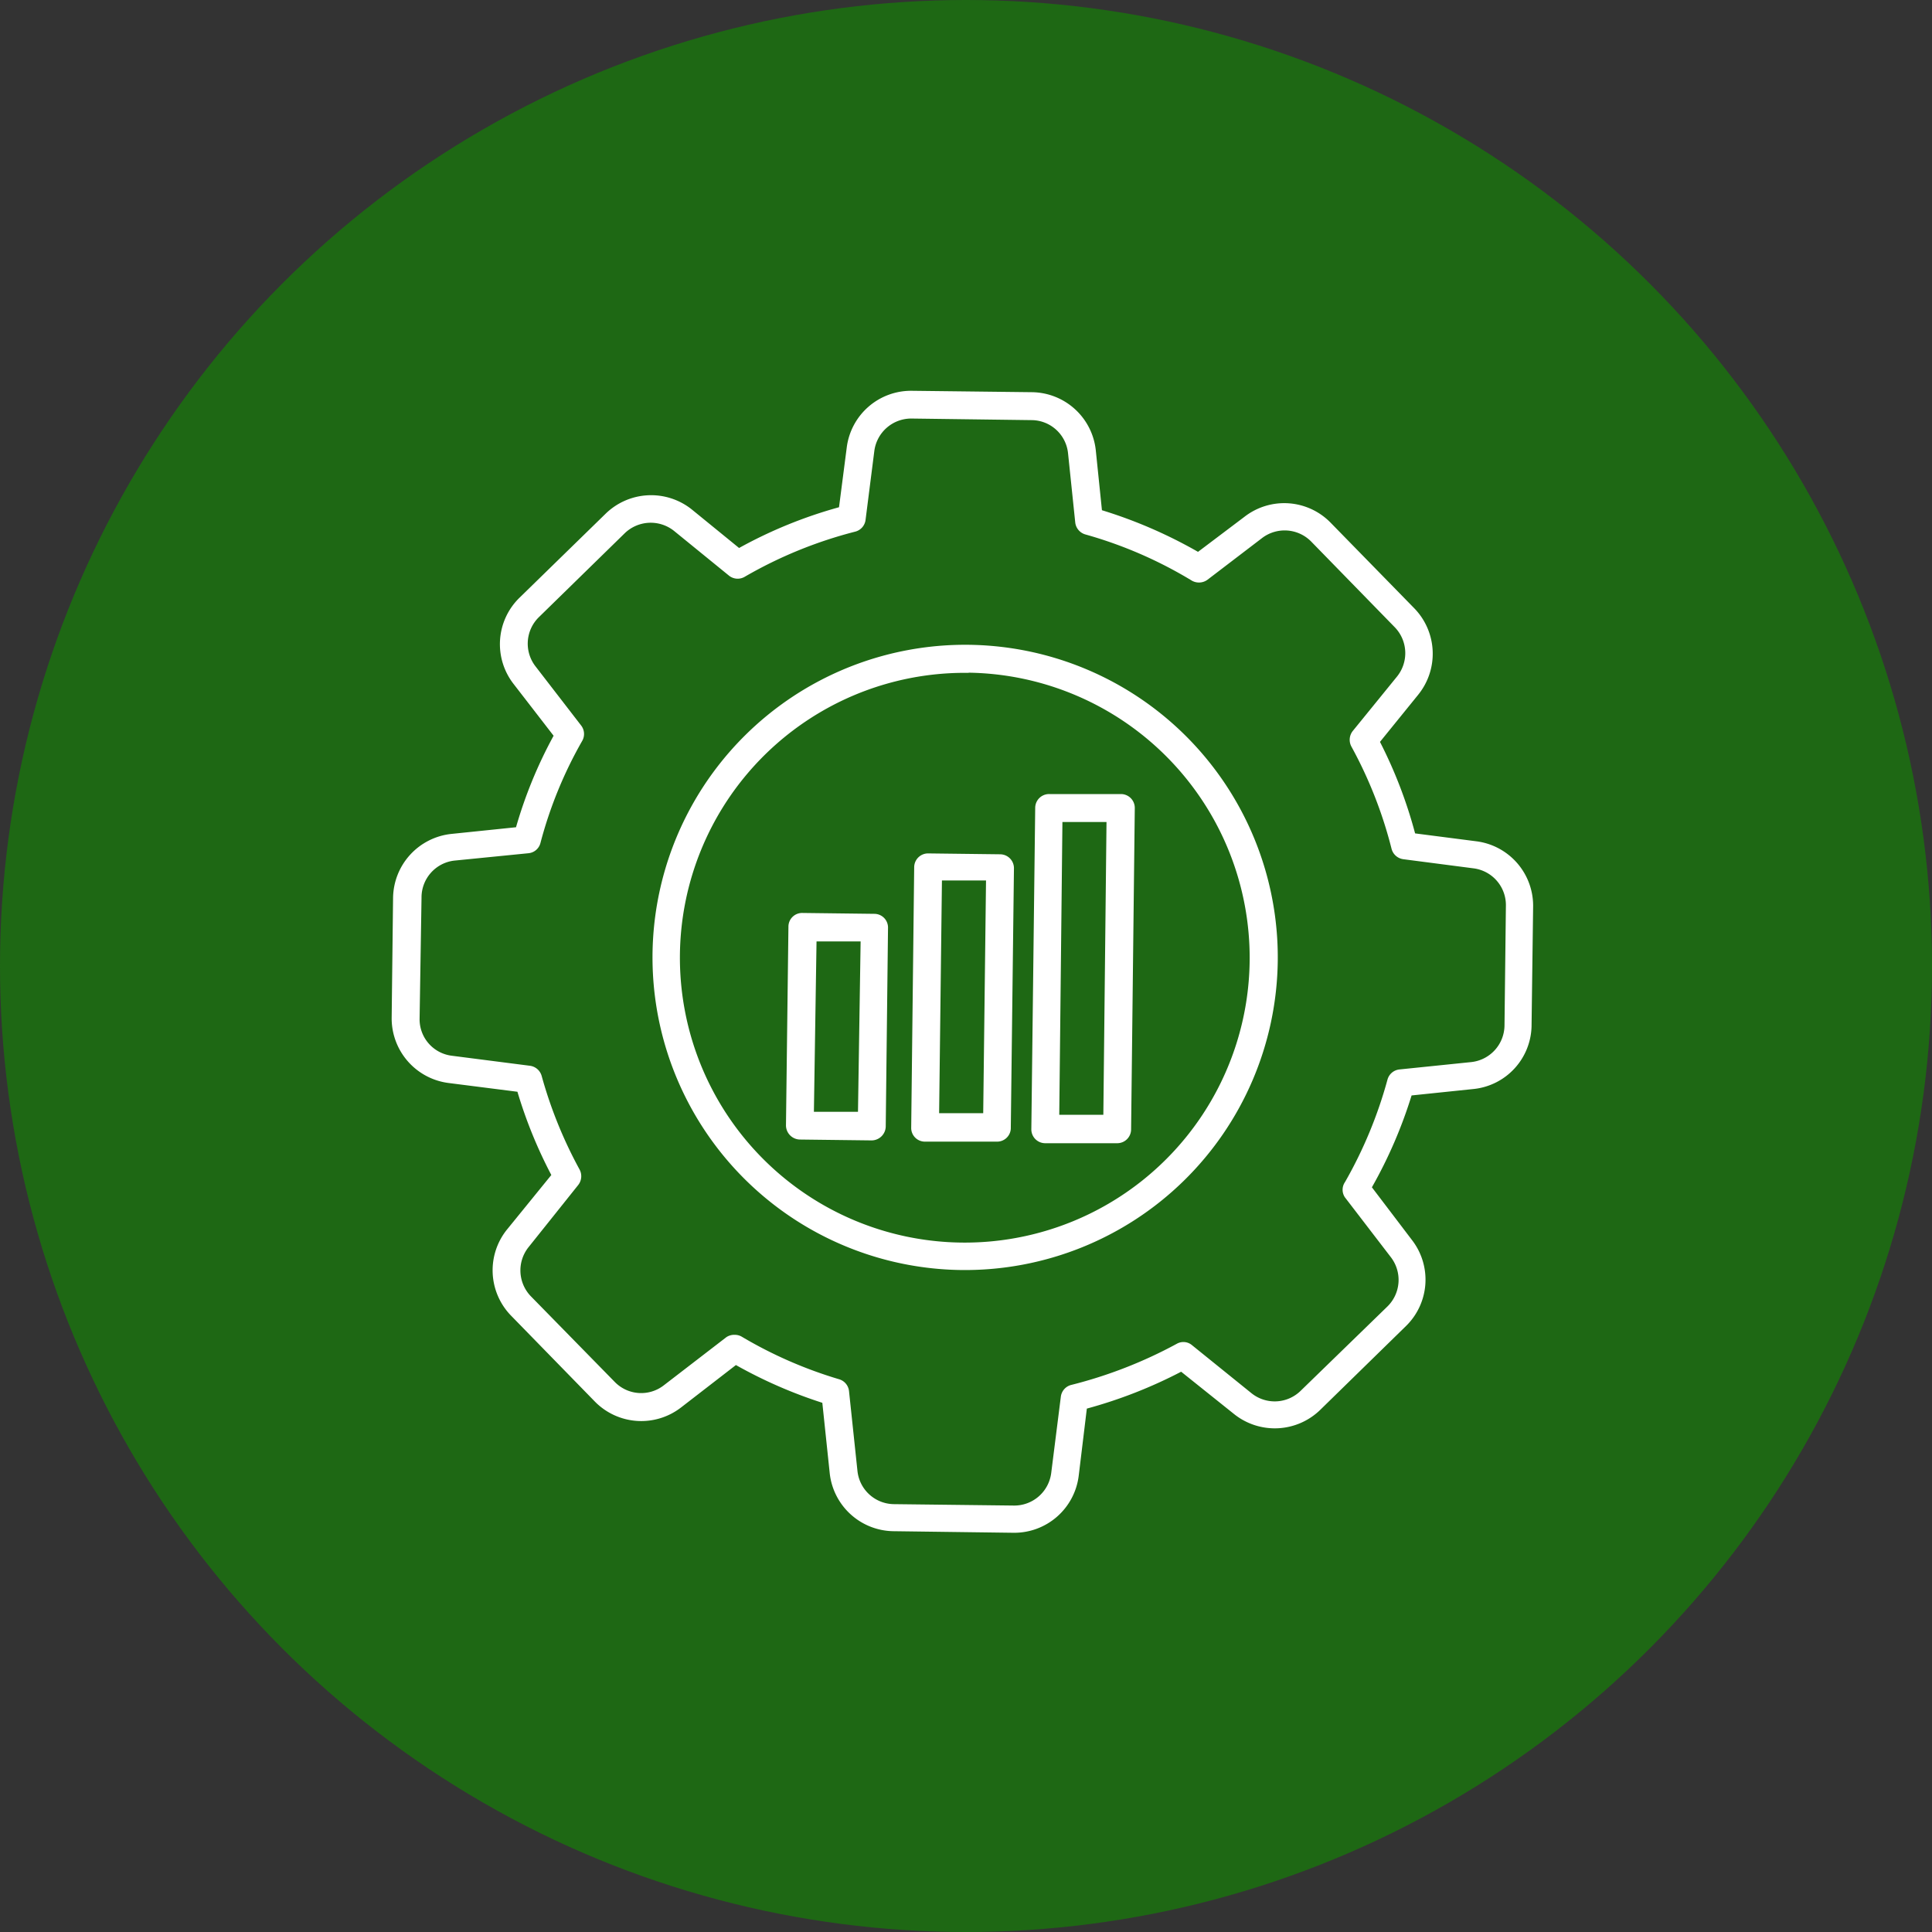
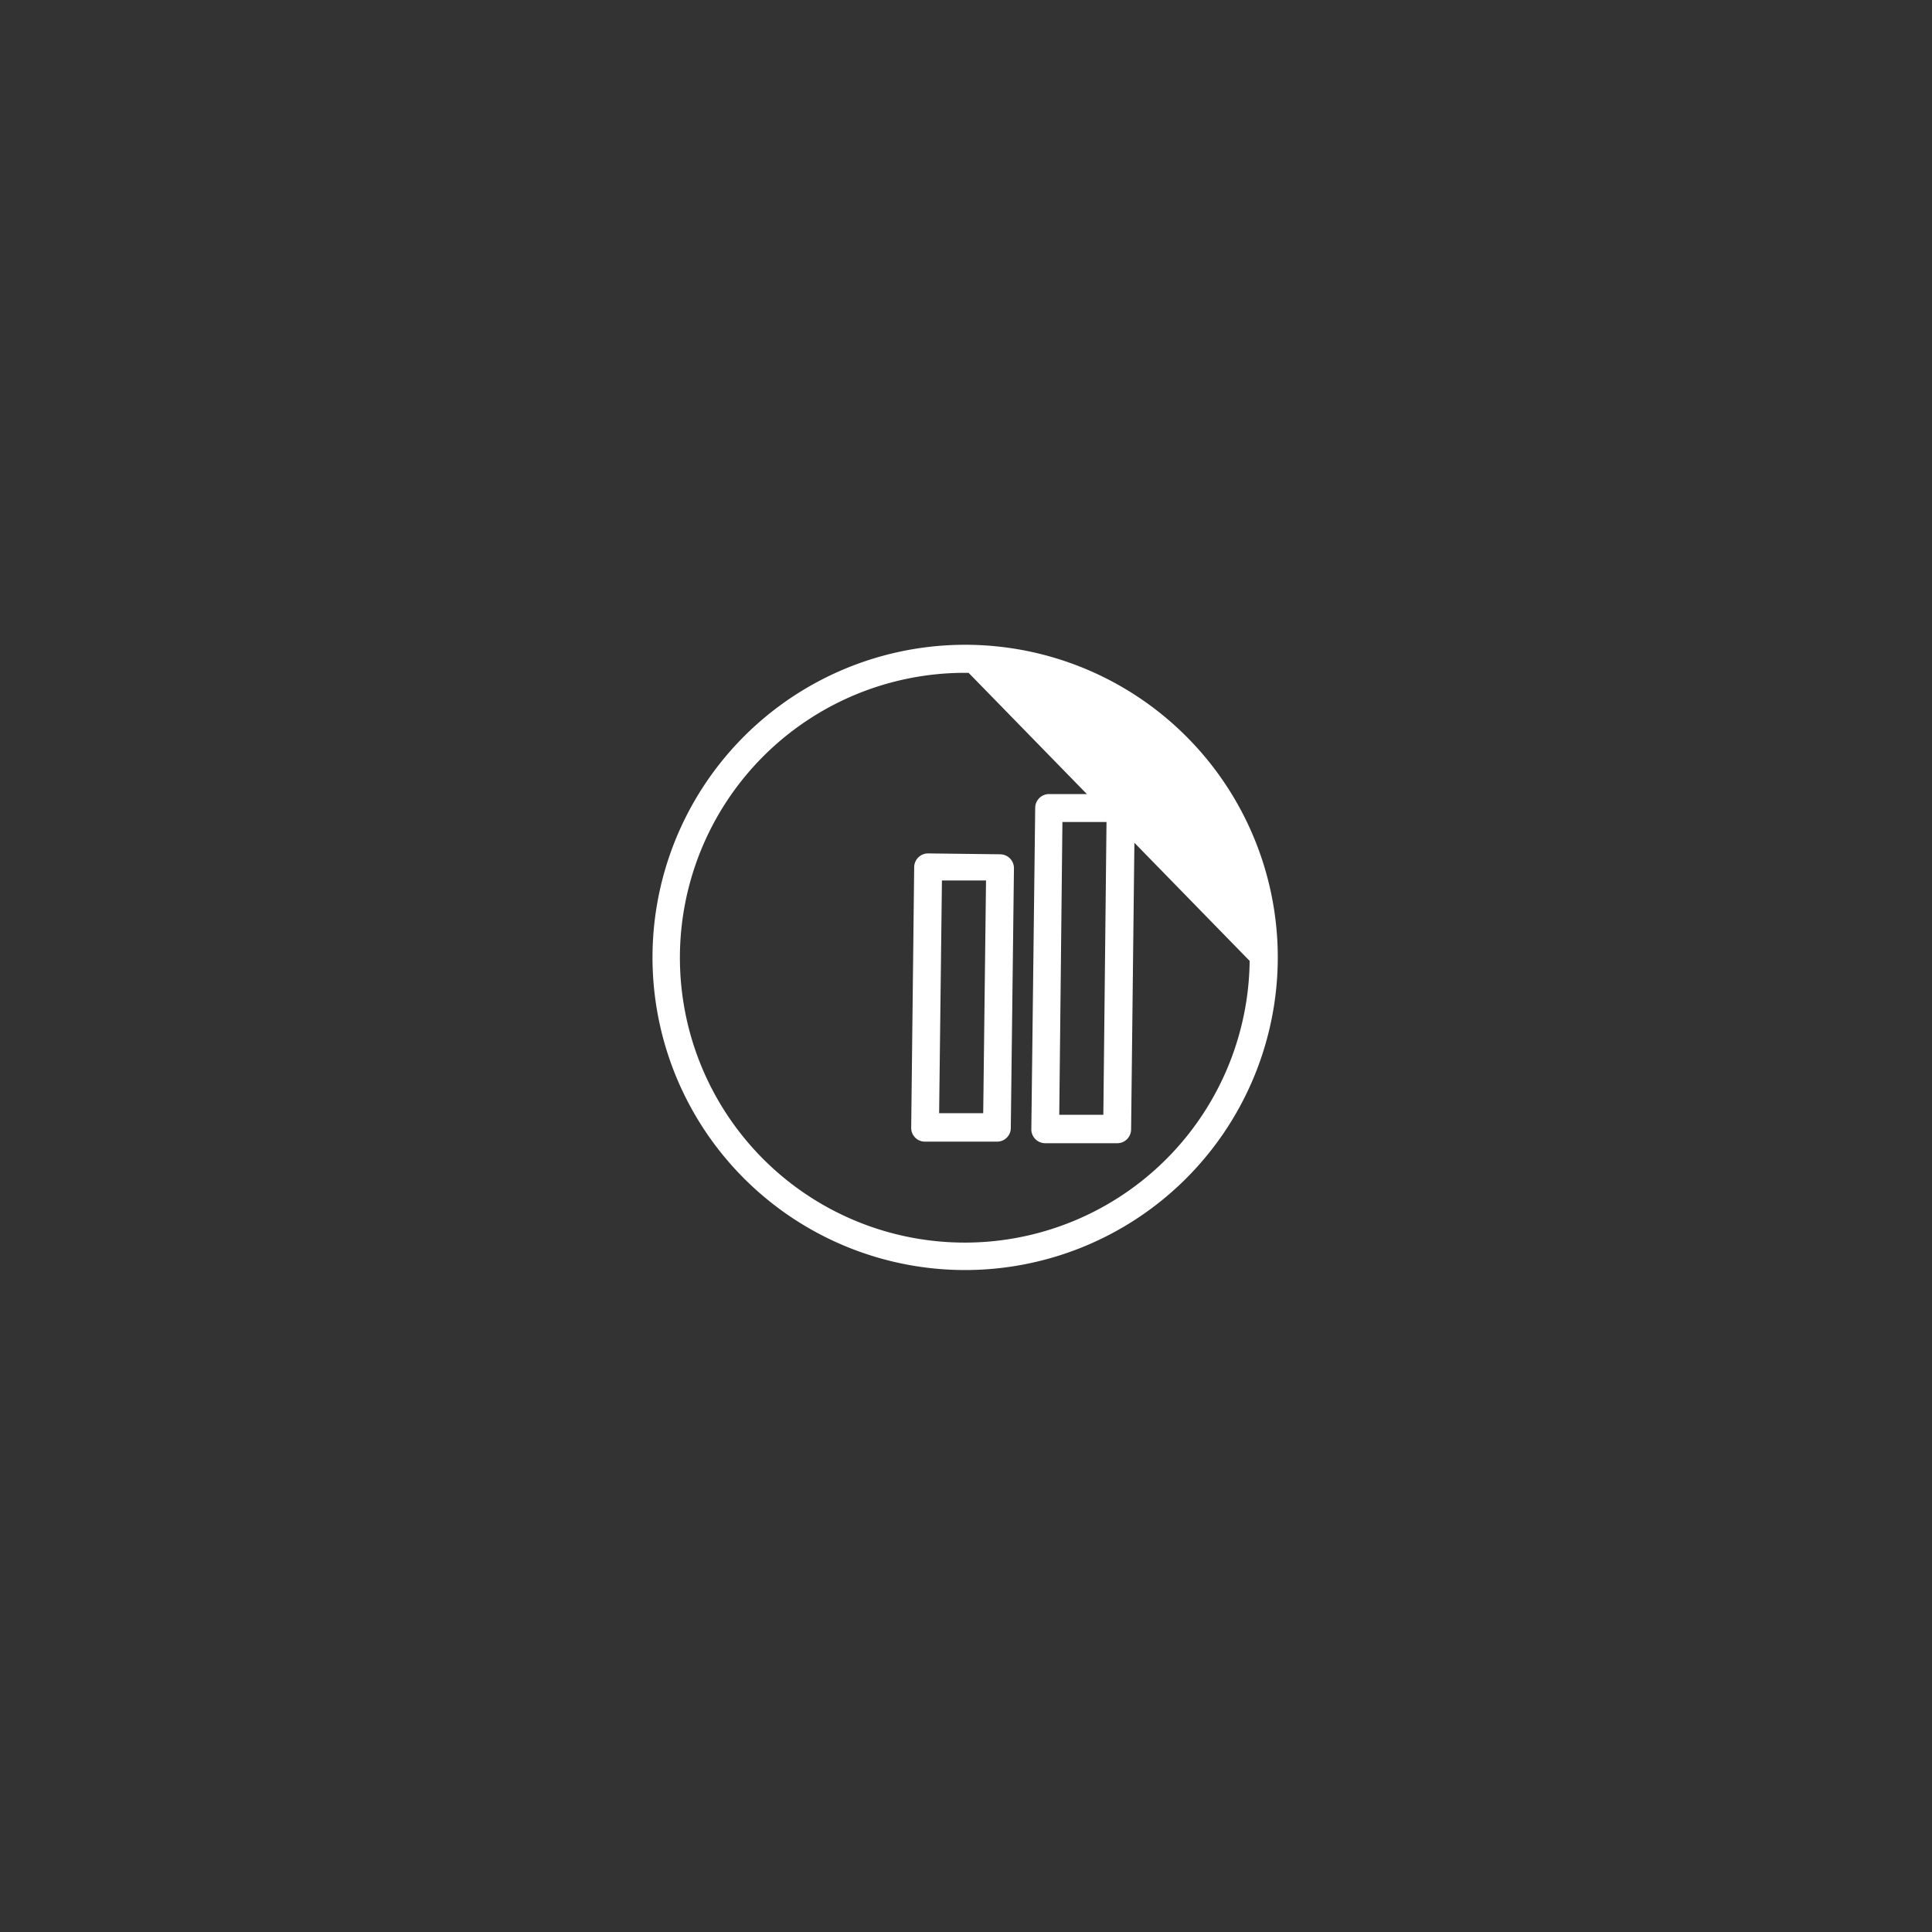
<svg xmlns="http://www.w3.org/2000/svg" viewBox="0 0 110 110">
  <rect x="0" y="0" width="110" height="110" fill="#333333" stroke="none" />
  <defs>
    <style>.cls-1{fill:#1e6814;}.cls-2{fill:#fff;}</style>
  </defs>
  <title>icon-solid</title>
  <g id="development">
-     <circle class="cls-1" cx="55" cy="55" r="55" />
-     <path class="cls-2" d="M57.71,87.27l-6.84-.09a3.7,3.7,0,0,1-3.63-3.31l-.42-4a26.58,26.58,0,0,1-4.92-2.15l-3.13,2.42a3.7,3.7,0,0,1-4.9-.34l-4.78-4.9A3.7,3.7,0,0,1,28.87,70l2.52-3.1a26.47,26.47,0,0,1-1.93-4.74l-3.93-.5a3.71,3.71,0,0,1-3.23-3.71l.08-6.84a3.71,3.71,0,0,1,3.32-3.63l3.68-.38a25.62,25.62,0,0,1,2.14-5.21l-2.28-2.95a3.69,3.69,0,0,1,.33-4.9l4.9-4.78A3.71,3.71,0,0,1,39.38,29l2.7,2.2a26.06,26.06,0,0,1,5.69-2.32l.44-3.4a3.69,3.69,0,0,1,3.7-3.23l6.85.08a3.7,3.7,0,0,1,3.63,3.31l.35,3.41a26.85,26.85,0,0,1,5.47,2.37l2.65-2a3.69,3.69,0,0,1,4.9.34l4.77,4.88a3.71,3.71,0,0,1,.22,4.91l-2.18,2.69a26.19,26.19,0,0,1,2,5.21l3.49.45a3.7,3.7,0,0,1,3.23,3.7l-.09,6.85A3.68,3.68,0,0,1,83.93,62l-3.56.37a26.41,26.41,0,0,1-2.26,5.23l2.28,3a3.69,3.69,0,0,1-.34,4.9l-4.89,4.78a3.71,3.71,0,0,1-4.91.22l-3-2.4a26.83,26.83,0,0,1-5.37,2.1L61.42,84A3.7,3.7,0,0,1,57.71,87.27ZM41.85,76a.77.77,0,0,1,.39.11,24.58,24.58,0,0,0,5.54,2.42.79.79,0,0,1,.56.68l.48,4.54a2.11,2.11,0,0,0,2.07,1.89l6.84.08a2.12,2.12,0,0,0,2.12-1.84l.55-4.36a.79.79,0,0,1,.6-.67,25.68,25.68,0,0,0,6-2.34.76.76,0,0,1,.87.08l3.38,2.73a2.11,2.11,0,0,0,2.8-.13L79,74.38a2.12,2.12,0,0,0,.19-2.8l-2.61-3.4a.77.77,0,0,1,0-.88A25,25,0,0,0,79,61.46a.79.79,0,0,1,.68-.57l4.09-.42a2.12,2.12,0,0,0,1.89-2.07l.08-6.85a2.11,2.11,0,0,0-1.84-2.11l-4-.52a.8.8,0,0,1-.67-.59,24.7,24.7,0,0,0-2.29-5.83.81.81,0,0,1,.08-.88l2.52-3.1a2.12,2.12,0,0,0-.13-2.81l-4.76-4.88a2.12,2.12,0,0,0-2.8-.19L68.76,33a.82.82,0,0,1-.9.06,24.35,24.35,0,0,0-6.06-2.63.8.8,0,0,1-.58-.68l-.41-3.94a2.1,2.1,0,0,0-2.07-1.89l-6.84-.09a2.12,2.12,0,0,0-2.12,1.85l-.5,3.93a.79.79,0,0,1-.59.66,24.78,24.78,0,0,0-6.29,2.57.79.79,0,0,1-.9-.07l-3.12-2.54a2.13,2.13,0,0,0-2.81.13l-4.89,4.78a2.11,2.11,0,0,0-.19,2.8l2.6,3.37a.79.79,0,0,1,.06.87A24,24,0,0,0,30.77,48a.78.78,0,0,1-.69.58L25.86,49A2.11,2.11,0,0,0,24,51.11L23.89,58a2.09,2.09,0,0,0,1.84,2.11l4.44.57a.8.8,0,0,1,.67.58A25,25,0,0,0,33,66.59a.81.81,0,0,1-.08.88L30.1,71a2.12,2.12,0,0,0,.13,2.81L35,78.68a2.1,2.1,0,0,0,2.8.19l3.56-2.74A.81.81,0,0,1,41.85,76Z" />
-     <path class="cls-2" d="M54.75,72.31a17.8,17.8,0,1,1,18-17.59A17.81,17.81,0,0,1,54.75,72.31Zm.4-34a16.22,16.22,0,1,0,16,16.4A16.24,16.24,0,0,0,55.15,38.3Z" />
-     <path class="cls-2" d="M49.63,64.93l-4.1-.05a.81.81,0,0,1-.78-.8l.14-11.32a.78.78,0,0,1,.8-.78l4.09.05a.78.78,0,0,1,.78.8l-.13,11.31A.81.81,0,0,1,49.63,64.93ZM46.34,63.3l2.51,0L49,53.6l-2.51,0Z" />
+     <path class="cls-2" d="M54.75,72.31a17.8,17.8,0,1,1,18-17.59A17.81,17.81,0,0,1,54.75,72.31Zm.4-34a16.22,16.22,0,1,0,16,16.4Z" />
    <path class="cls-2" d="M56.75,65,52.66,65a.78.78,0,0,1-.78-.8l.17-14.83a.79.79,0,0,1,.8-.78l4.1.05a.79.79,0,0,1,.78.8l-.18,14.83A.78.78,0,0,1,56.75,65Zm-3.28-1.62,2.51,0,.16-13.25-2.51,0Z" />
    <path class="cls-2" d="M63.6,65.09l-4.1,0a.79.79,0,0,1-.78-.8L58.94,46a.79.79,0,0,1,.8-.79l4.09,0a.79.79,0,0,1,.78.8L64.4,64.31A.79.79,0,0,1,63.6,65.09Zm-3.29-1.62,2.51,0L63,46.8l-2.51,0Z" />
  </g>
</svg>